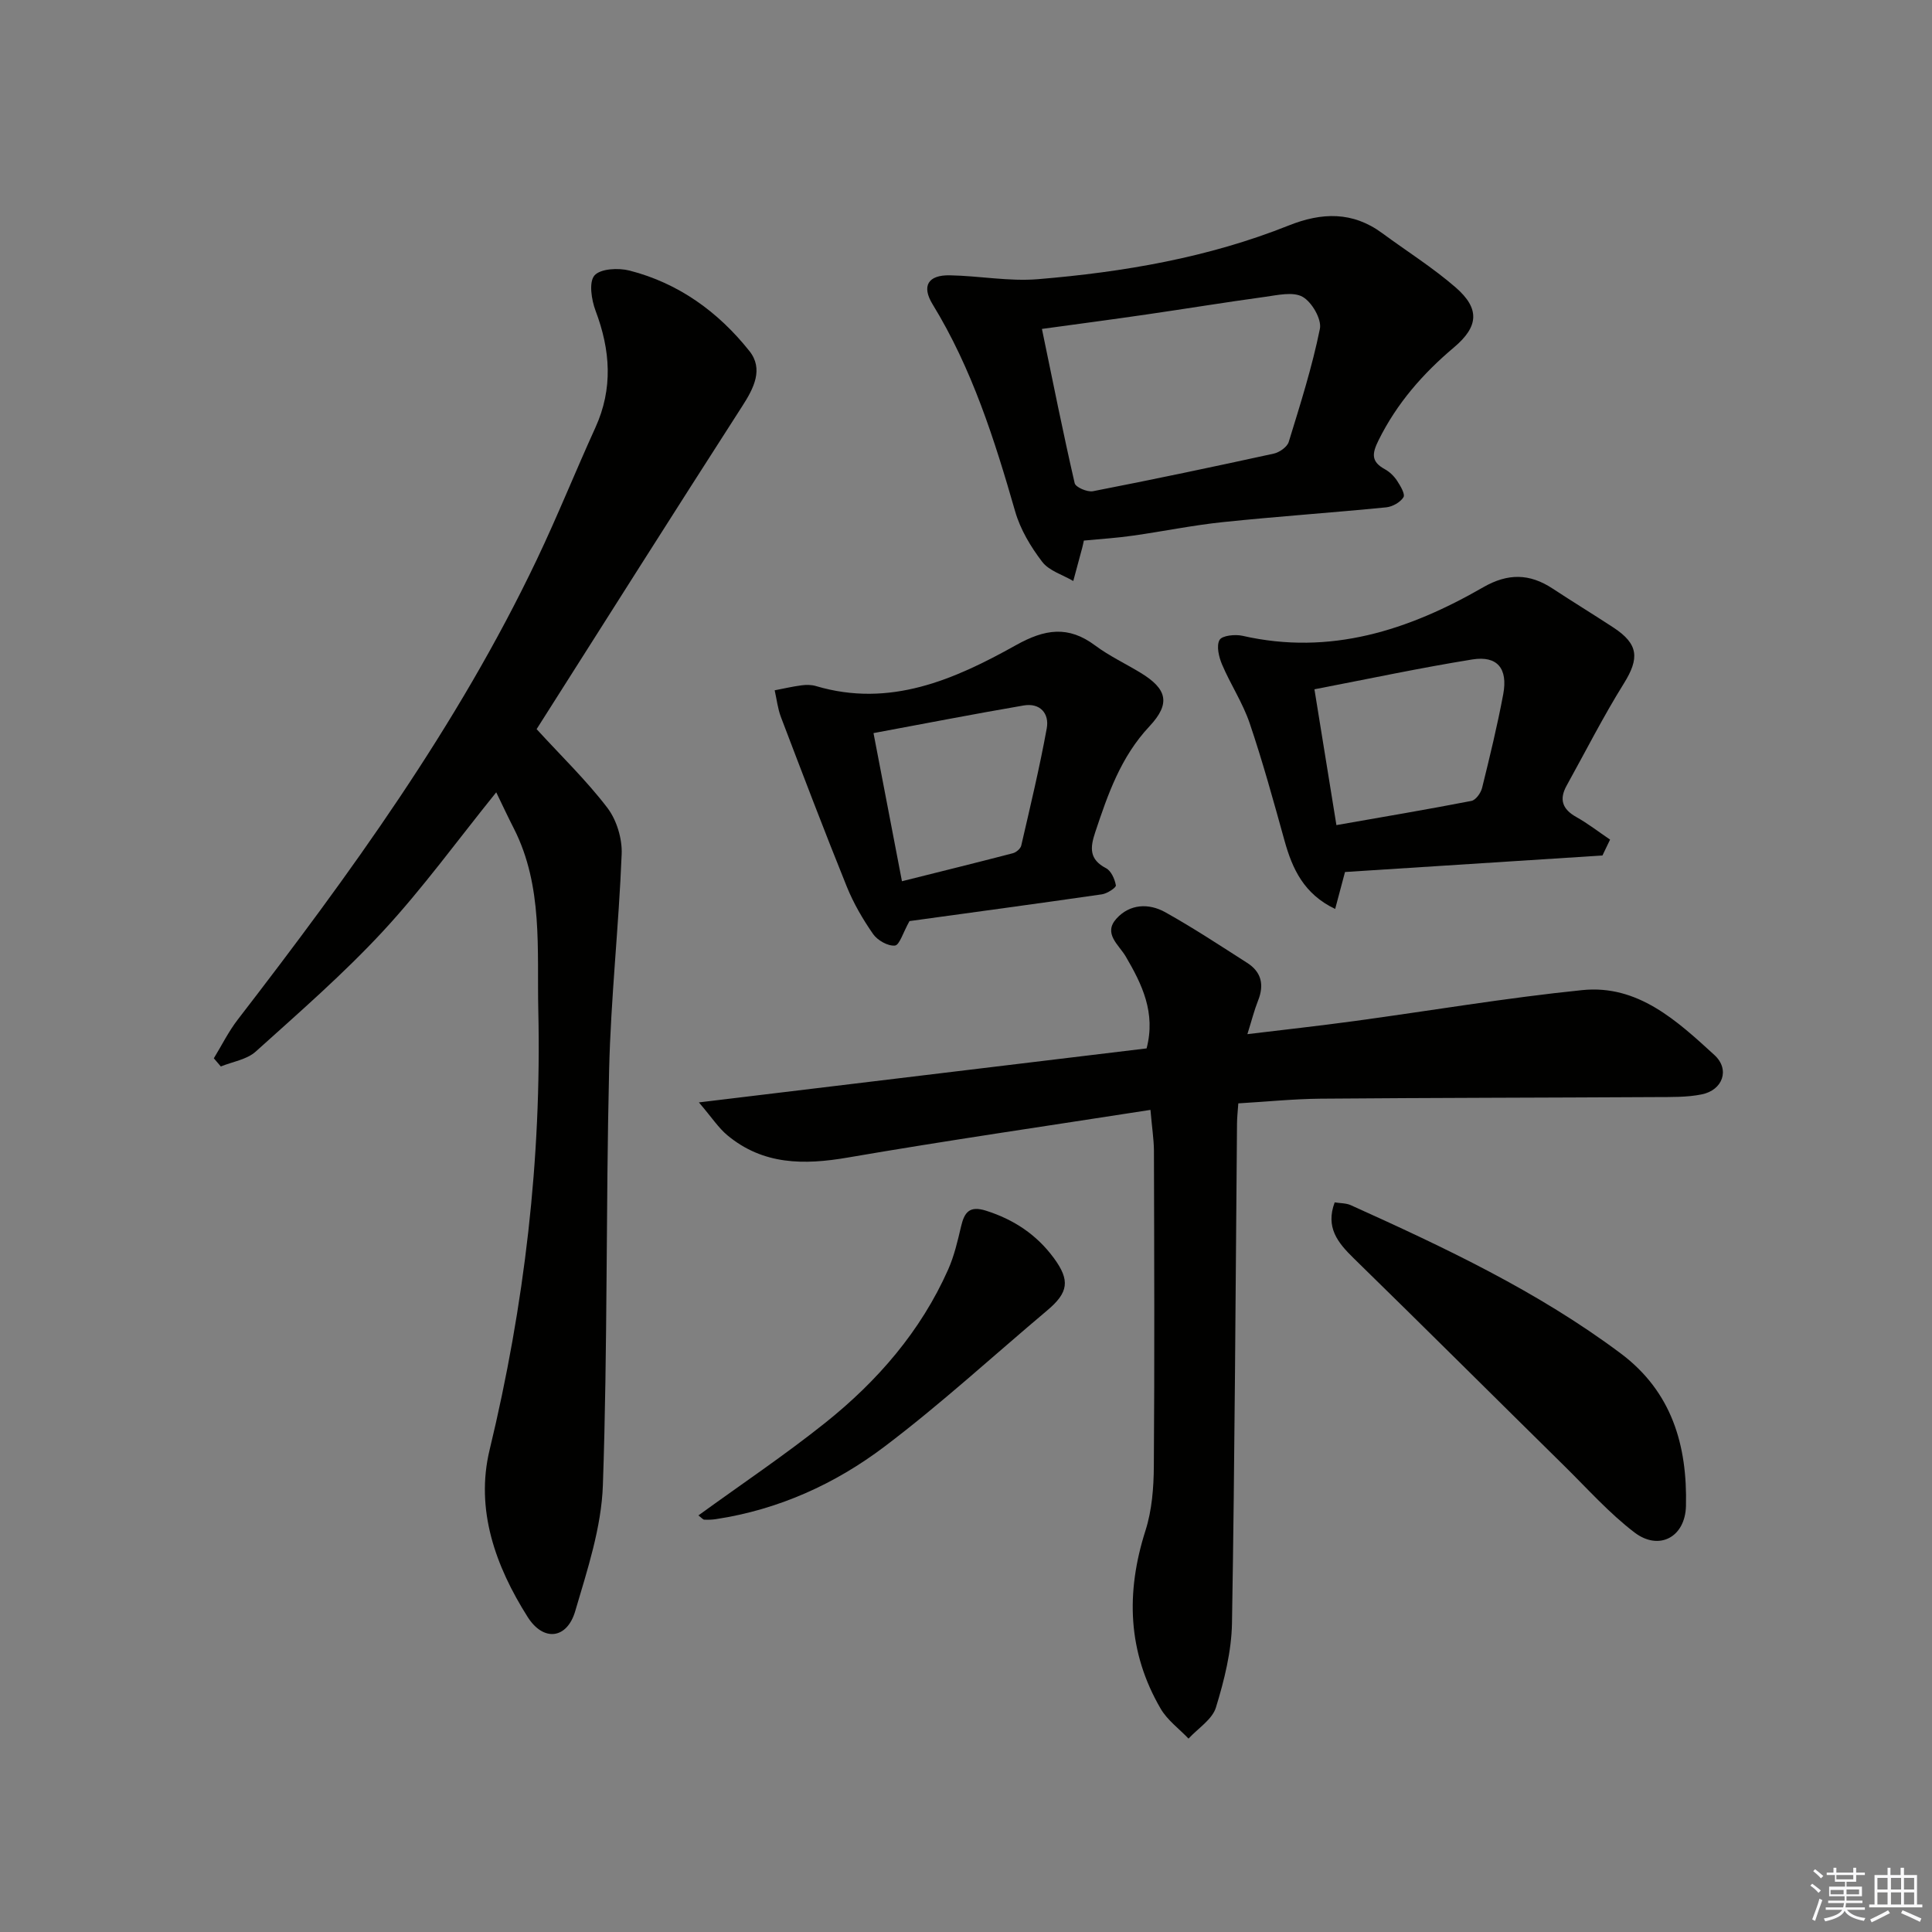
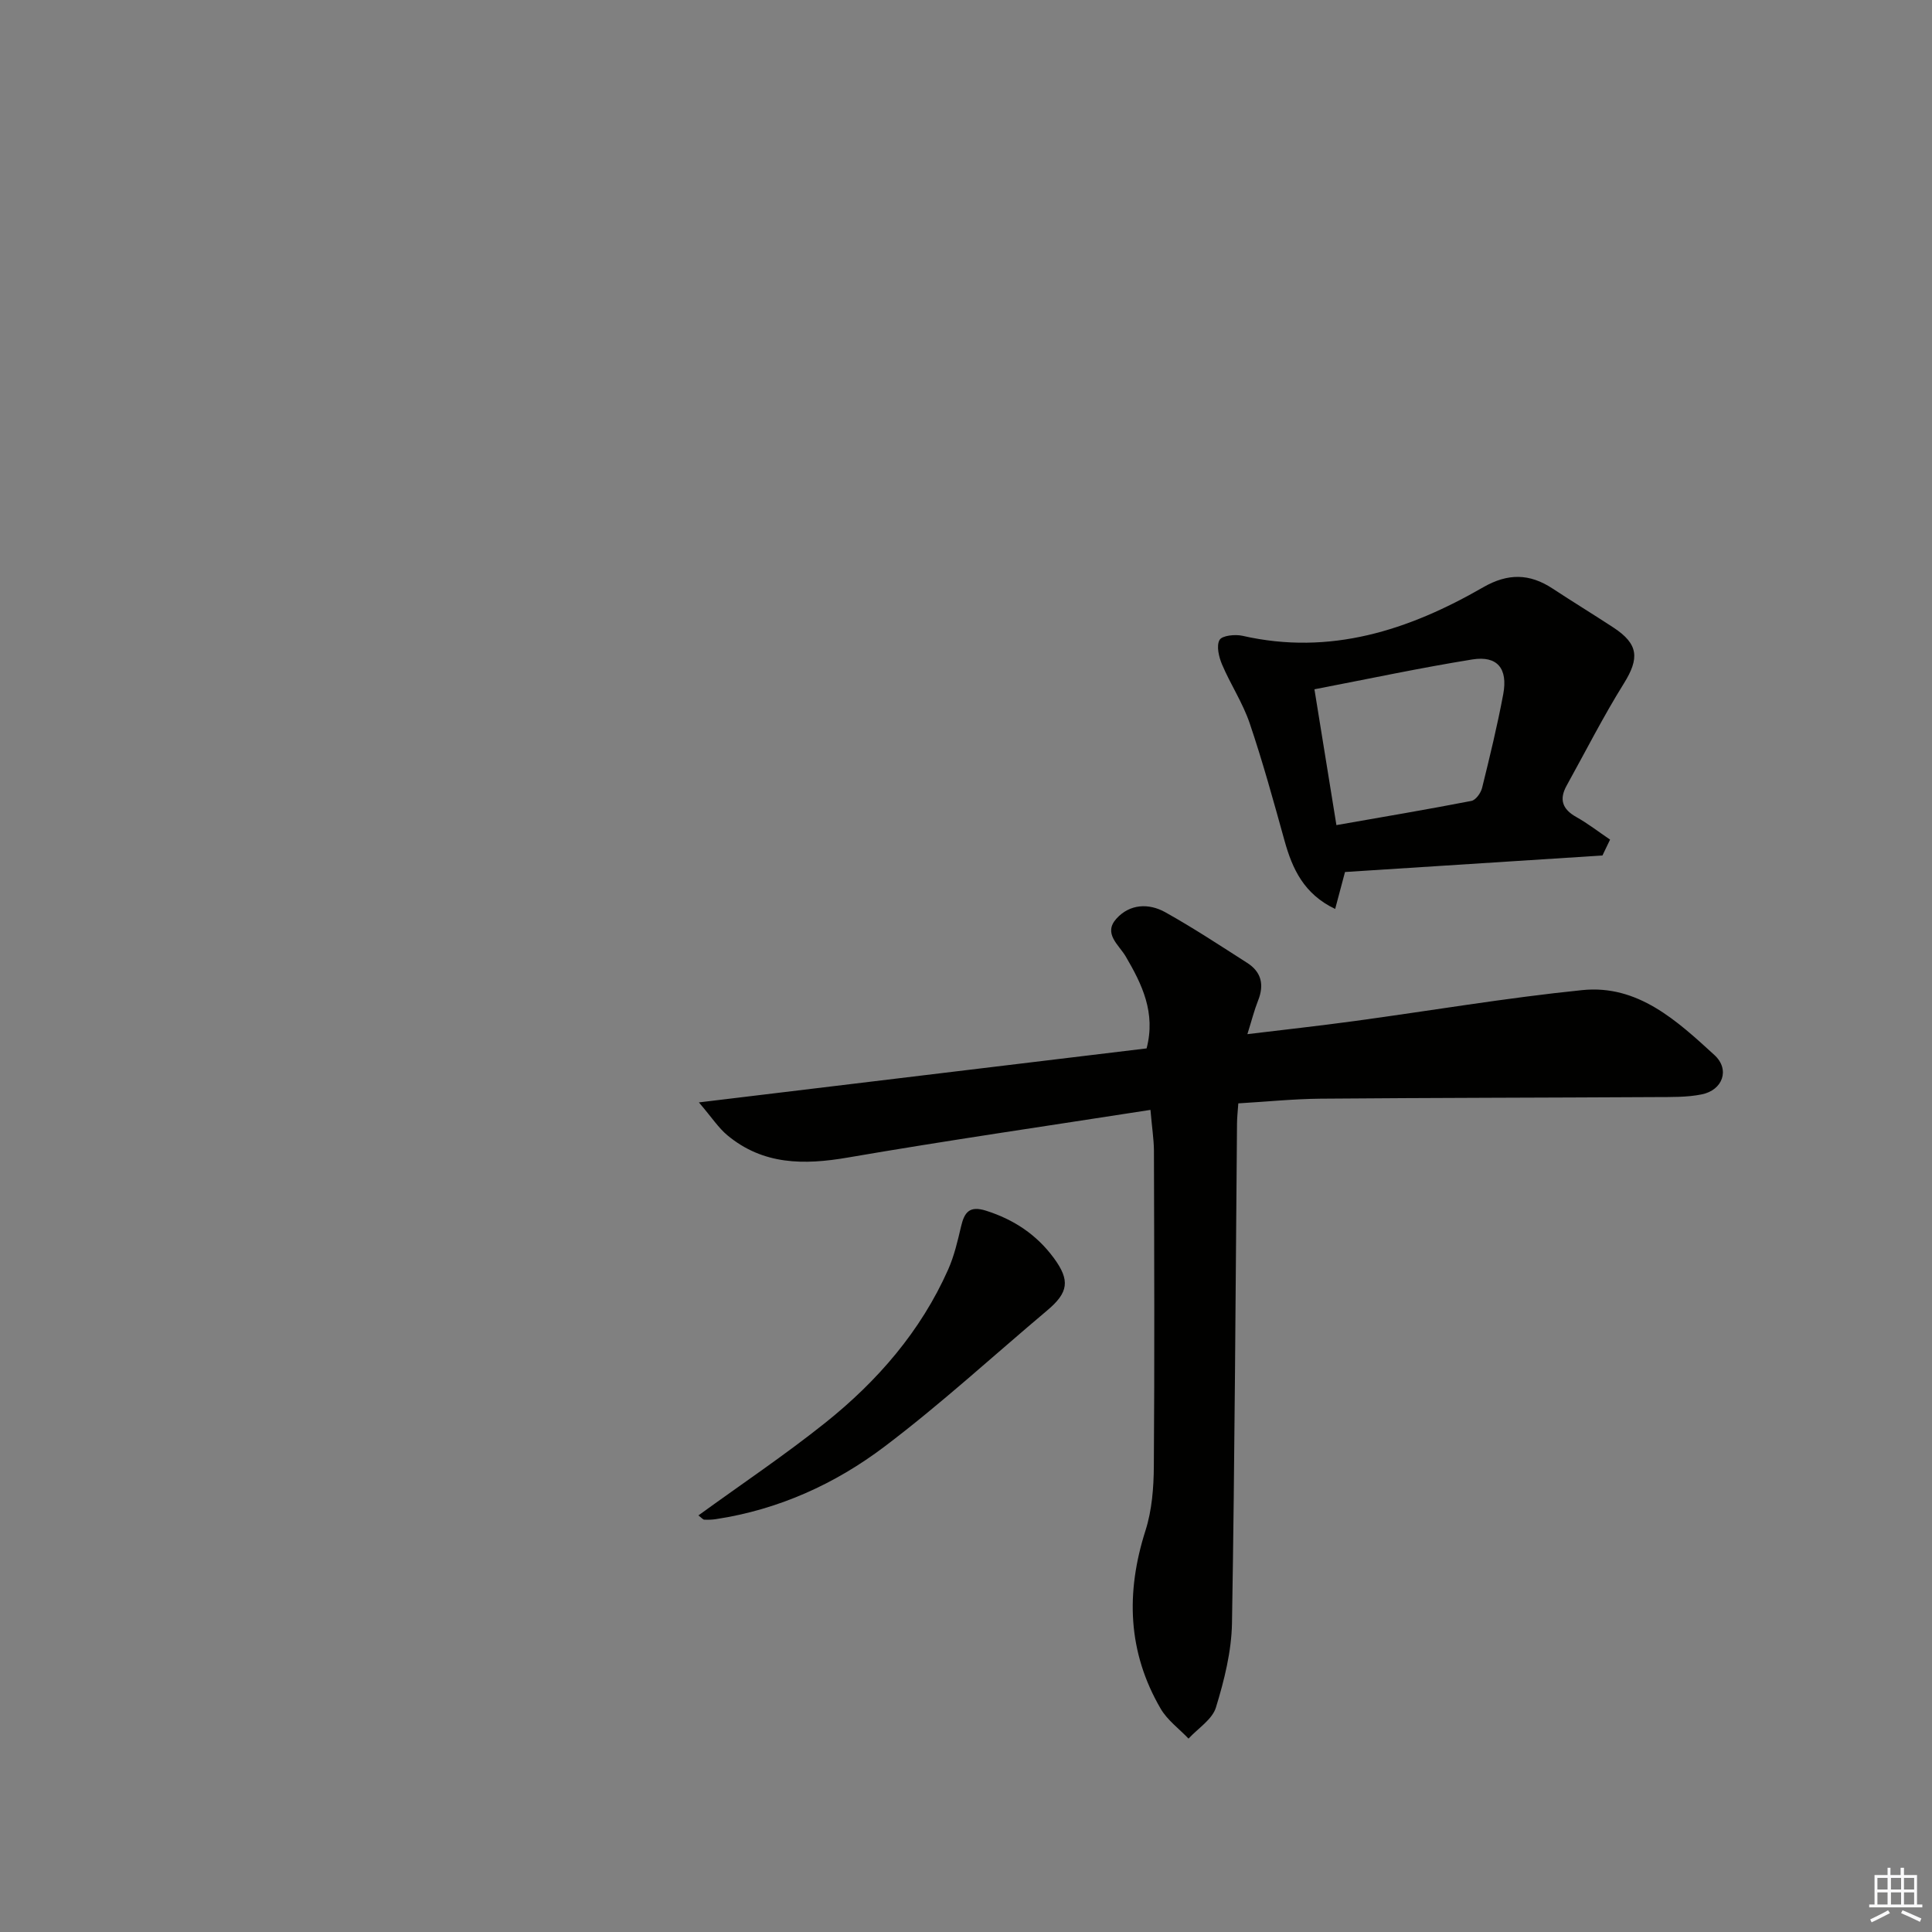
<svg xmlns="http://www.w3.org/2000/svg" enable-background="new 0 0 400 400" viewBox="0 0 400 400">
  <rect x="0" y="0" width="400" height="400" fill="#808080" stroke="none" />
  <g fill="#010100">
-     <path d="m102.74 164.04c-8.03 9.95-15.17 19.81-23.38 28.69-8.22 8.88-17.42 16.88-26.43 25-1.84 1.65-4.78 2.08-7.21 3.07-.48-.56-.97-1.13-1.45-1.69 1.64-2.68 3.05-5.55 4.96-8.02 23.19-30.08 45.48-60.75 61.9-95.21 4.29-9 8-18.26 12.13-27.33 3.7-8.12 3.12-16.07.04-24.23-.85-2.26-1.41-5.92-.22-7.29 1.24-1.42 4.96-1.6 7.26-1.01 10.16 2.6 18.37 8.56 24.81 16.65 2.96 3.71.95 7.67-1.48 11.43-14.37 22.34-28.56 44.8-42.57 66.86 5.17 5.65 10.34 10.64 14.65 16.29 1.92 2.52 3.09 6.38 2.96 9.57-.59 14.94-2.25 29.84-2.6 44.77-.68 28.63-.3 57.29-1.29 85.9-.3 8.77-3.22 17.55-5.73 26.09-1.7 5.78-6.58 6.36-9.85 1.19-6.66-10.52-10.86-22.22-7.87-34.6 7.22-29.93 10.77-60.2 10.08-90.91-.29-12.66 1.02-25.74-5.05-37.71-1.21-2.36-2.33-4.76-3.66-7.51z" />
    <path d="m238.19 229.79c-21.44 3.34-42.11 6.33-62.68 9.87-9.06 1.56-17.5 1.54-24.9-4.6-1.84-1.52-3.19-3.64-5.91-6.82 31.83-3.84 62.2-7.5 92.69-11.18 1.93-7.37-.93-13.26-4.33-19.05-1.41-2.4-4.71-4.72-1.92-7.81 2.76-3.06 6.68-3.25 10.12-1.33 5.79 3.23 11.35 6.9 16.95 10.48 2.97 1.89 3.56 4.56 2.26 7.81-.79 1.99-1.31 4.08-2.21 6.95 7.7-.93 14.86-1.72 22-2.69 15.78-2.14 31.5-4.82 47.34-6.43 11.49-1.17 19.6 6.35 27.35 13.44 3.28 3 1.72 7.28-2.63 8.15-3.06.62-6.28.54-9.42.56-23.16.13-46.32.14-69.48.33-5.6.05-11.2.63-17.04.97-.11 1.59-.26 2.88-.27 4.17-.31 34.47-.46 68.95-1.04 103.42-.1 5.86-1.59 11.82-3.32 17.47-.76 2.5-3.72 4.33-5.68 6.46-1.95-2.05-4.39-3.82-5.77-6.2-6.84-11.74-7.24-24.04-3.14-36.88 1.34-4.2 1.7-8.85 1.73-13.3.16-21.83.08-43.66.02-65.49-.04-2.32-.4-4.61-.72-8.3z" />
-     <path d="m224.4 111.92c-.12.53-.2 1-.33 1.47-.61 2.3-1.24 4.6-1.86 6.9-2.19-1.29-5.01-2.1-6.44-3.98-2.37-3.1-4.52-6.69-5.59-10.42-4.28-14.88-8.92-29.54-17.09-42.88-2.34-3.82-.93-6.1 3.57-6.01 6.09.11 12.24 1.3 18.26.8 17.74-1.47 35.26-4.47 51.91-11.12 6.82-2.72 13.21-2.93 19.34 1.59 5.08 3.74 10.46 7.12 15.21 11.24 5.07 4.41 4.75 8.12-.37 12.43-6.43 5.42-11.81 11.57-15.59 19.2-1.41 2.84-1.54 4.45 1.32 6.02.99.54 1.9 1.44 2.52 2.39.68 1.04 1.71 2.76 1.31 3.4-.65 1.05-2.28 1.96-3.57 2.09-11.24 1.11-22.51 1.88-33.75 3.05-6.26.65-12.45 1.93-18.69 2.81-3.22.47-6.48.67-10.16 1.02zm-8.68-43.82c2.28 11.02 4.38 21.52 6.78 31.94.19.84 2.63 1.89 3.79 1.66 12.5-2.43 24.97-5.06 37.42-7.78 1.19-.26 2.79-1.38 3.11-2.43 2.38-7.74 4.84-15.49 6.45-23.41.4-1.98-1.65-5.53-3.57-6.62-1.97-1.12-5.18-.36-7.79 0-8.2 1.12-16.36 2.46-24.55 3.65-6.99 1.02-13.99 1.94-21.64 2.99z" />
    <path d="m331.77 177.12c-17.67 1.14-35.34 2.27-53.3 3.42-.59 2.2-1.25 4.68-2.04 7.65-6.48-3.1-8.86-8.29-10.49-14.16-2.26-8.14-4.5-16.3-7.21-24.3-1.43-4.21-3.97-8.04-5.72-12.16-.66-1.56-1.21-3.86-.51-5.08.52-.92 3.24-1.2 4.77-.85 18.13 4.13 34.37-1.16 49.79-10.04 5.12-2.95 9.61-2.89 14.38.25 4.17 2.74 8.43 5.34 12.61 8.08 5.21 3.42 5.4 6.36 2.15 11.58-4.27 6.85-7.93 14.08-11.85 21.15-1.58 2.85-.88 4.88 2 6.49 2.44 1.37 4.67 3.11 7 4.68-.53 1.1-1.06 2.2-1.58 3.29zm-55.08-6.29c9.75-1.71 18.87-3.25 27.95-5.01.9-.17 1.95-1.64 2.21-2.69 1.59-6.44 3.16-12.89 4.38-19.41.99-5.32-1.23-8.01-6.38-7.19-10.76 1.73-21.43 4.01-32.71 6.18 1.49 9.25 2.92 18.03 4.55 28.12z" />
-     <path d="m188.3 190.7c-1.35 2.4-2.06 4.98-3.02 5.07-1.45.14-3.6-1.08-4.51-2.38-2.13-3.06-4.05-6.36-5.45-9.82-4.7-11.63-9.16-23.36-13.63-35.09-.67-1.76-.88-3.7-1.3-5.56 1.85-.35 3.69-.79 5.56-1.03.97-.13 2.05-.13 2.98.15 15.31 4.55 28.66-1.34 41.42-8.47 5.98-3.34 10.82-4.09 16.39.07 2.91 2.17 6.26 3.74 9.38 5.64 5.51 3.34 6.31 6.35 1.86 11.1-5.93 6.32-8.6 14.04-11.23 21.94-1.07 3.2-1.26 5.61 2.24 7.43 1.06.55 1.82 2.27 2.04 3.56.08.46-1.8 1.69-2.88 1.85-13.42 1.94-26.87 3.75-39.85 5.54zm-1.56-8.25c7.97-2 15.49-3.85 22.97-5.8.69-.18 1.58-.94 1.73-1.59 1.86-8.07 3.8-16.13 5.28-24.27.56-3.08-1.39-5.31-4.78-4.73-10.34 1.77-20.63 3.78-31.09 5.72 2.05 10.66 3.86 20.08 5.89 30.67z" />
-     <path d="m276.33 248.94c1.18.19 2.38.14 3.36.59 19.41 8.76 38.64 17.81 55.82 30.65 10.66 7.96 13.85 19.11 13.55 31.62-.15 6.45-5.57 9.36-10.66 5.48-5.24-4-9.71-9.03-14.44-13.69-14.58-14.36-29.08-28.81-43.72-43.11-3.27-3.2-5.84-6.35-3.91-11.54z" />
    <path d="m144.6 313.75c8.94-6.49 17.92-12.51 26.33-19.23 10.75-8.6 19.69-18.9 25.36-31.64 1.26-2.83 1.98-5.93 2.69-8.97.69-2.93 1.74-4.33 5.16-3.25 5.77 1.83 10.48 4.96 14.05 9.81 3.4 4.63 3.03 7.13-1.38 10.84-11.19 9.42-21.99 19.35-33.64 28.16-10.26 7.77-21.98 13.08-34.94 15.05-.79.12-1.61.15-2.41.11-.27 0-.52-.35-1.22-.88z" />
  </g>
-   <path d="m374.8 390.4.4-.4c.7.5 1.3 1 1.8 1.4l-.5.5c-.5-.6-1.1-1.1-1.7-1.5zm1 7.3-.6-.3c.5-1.4 1.1-2.8 1.5-4.3.2.1.4.2.6.3-.5 1.3-1 2.8-1.5 4.3zm-.4-10.3.4-.4c.4.3 1 .8 1.7 1.4l-.5.5c-.4-.5-1-1-1.6-1.5zm2.5.3h1.7v-1h.6v1h3.5v-1h.6v1h1.8v.5h-1.8v1.4h-2v1h3.2v2h-3.2v.9h3.3v.5h-3.4c0 .3-.1.6-.1.9h4v.5h-3.7c.7.9 1.9 1.5 3.8 1.7-.1.2-.2.4-.3.6-2.1-.4-3.5-1.1-4-2.1-.4 1-1.8 1.7-4 2.2-.1-.2-.2-.4-.3-.6 2.1-.4 3.4-1 3.8-1.8h-3.4v-.5h3.6c.1-.3.1-.6.2-.9h-3.3v-.5h3.4c0-.3 0-.6 0-.9h-3.2v-2h3.3v-1h-2.1v-1.4h-1.7v-.5zm1.1 3.5v1h2.7c0-.3 0-.4 0-.4 0-.1 0-.2 0-.2 0-.1 0-.2 0-.3h-2.7zm1.2-3v.9h3.5v-.9zm4.7 3h-2.6v.6.4h2.6z" fill="#fafafb" />
  <path d="m393.6 386.7h.6v1.5h2.7v6.1h1.1v.6h-11v-.6h1.1v-6.1h2.7v-1.5h.6v1.5h2.1v-1.5zm-2.7 8.8.4.6c-1.2.6-2.5 1.3-3.8 1.9-.1-.2-.2-.4-.3-.6 1.2-.6 2.5-1.2 3.7-1.9zm-2.2-6.7v2.4h2.1v-2.4zm0 3v2.5h2.1v-2.5zm2.8-3v2.4h2.1v-2.4zm0 3v2.5h2.1v-2.5zm6 6.1c-1.4-.7-2.7-1.3-3.9-1.8l.3-.6c1.5.6 2.7 1.2 3.9 1.7zm-1.2-9.1h-2.1v2.4h2.1zm-2.1 3v2.5h2.1v-2.5z" fill="#fafafb" />
</svg>